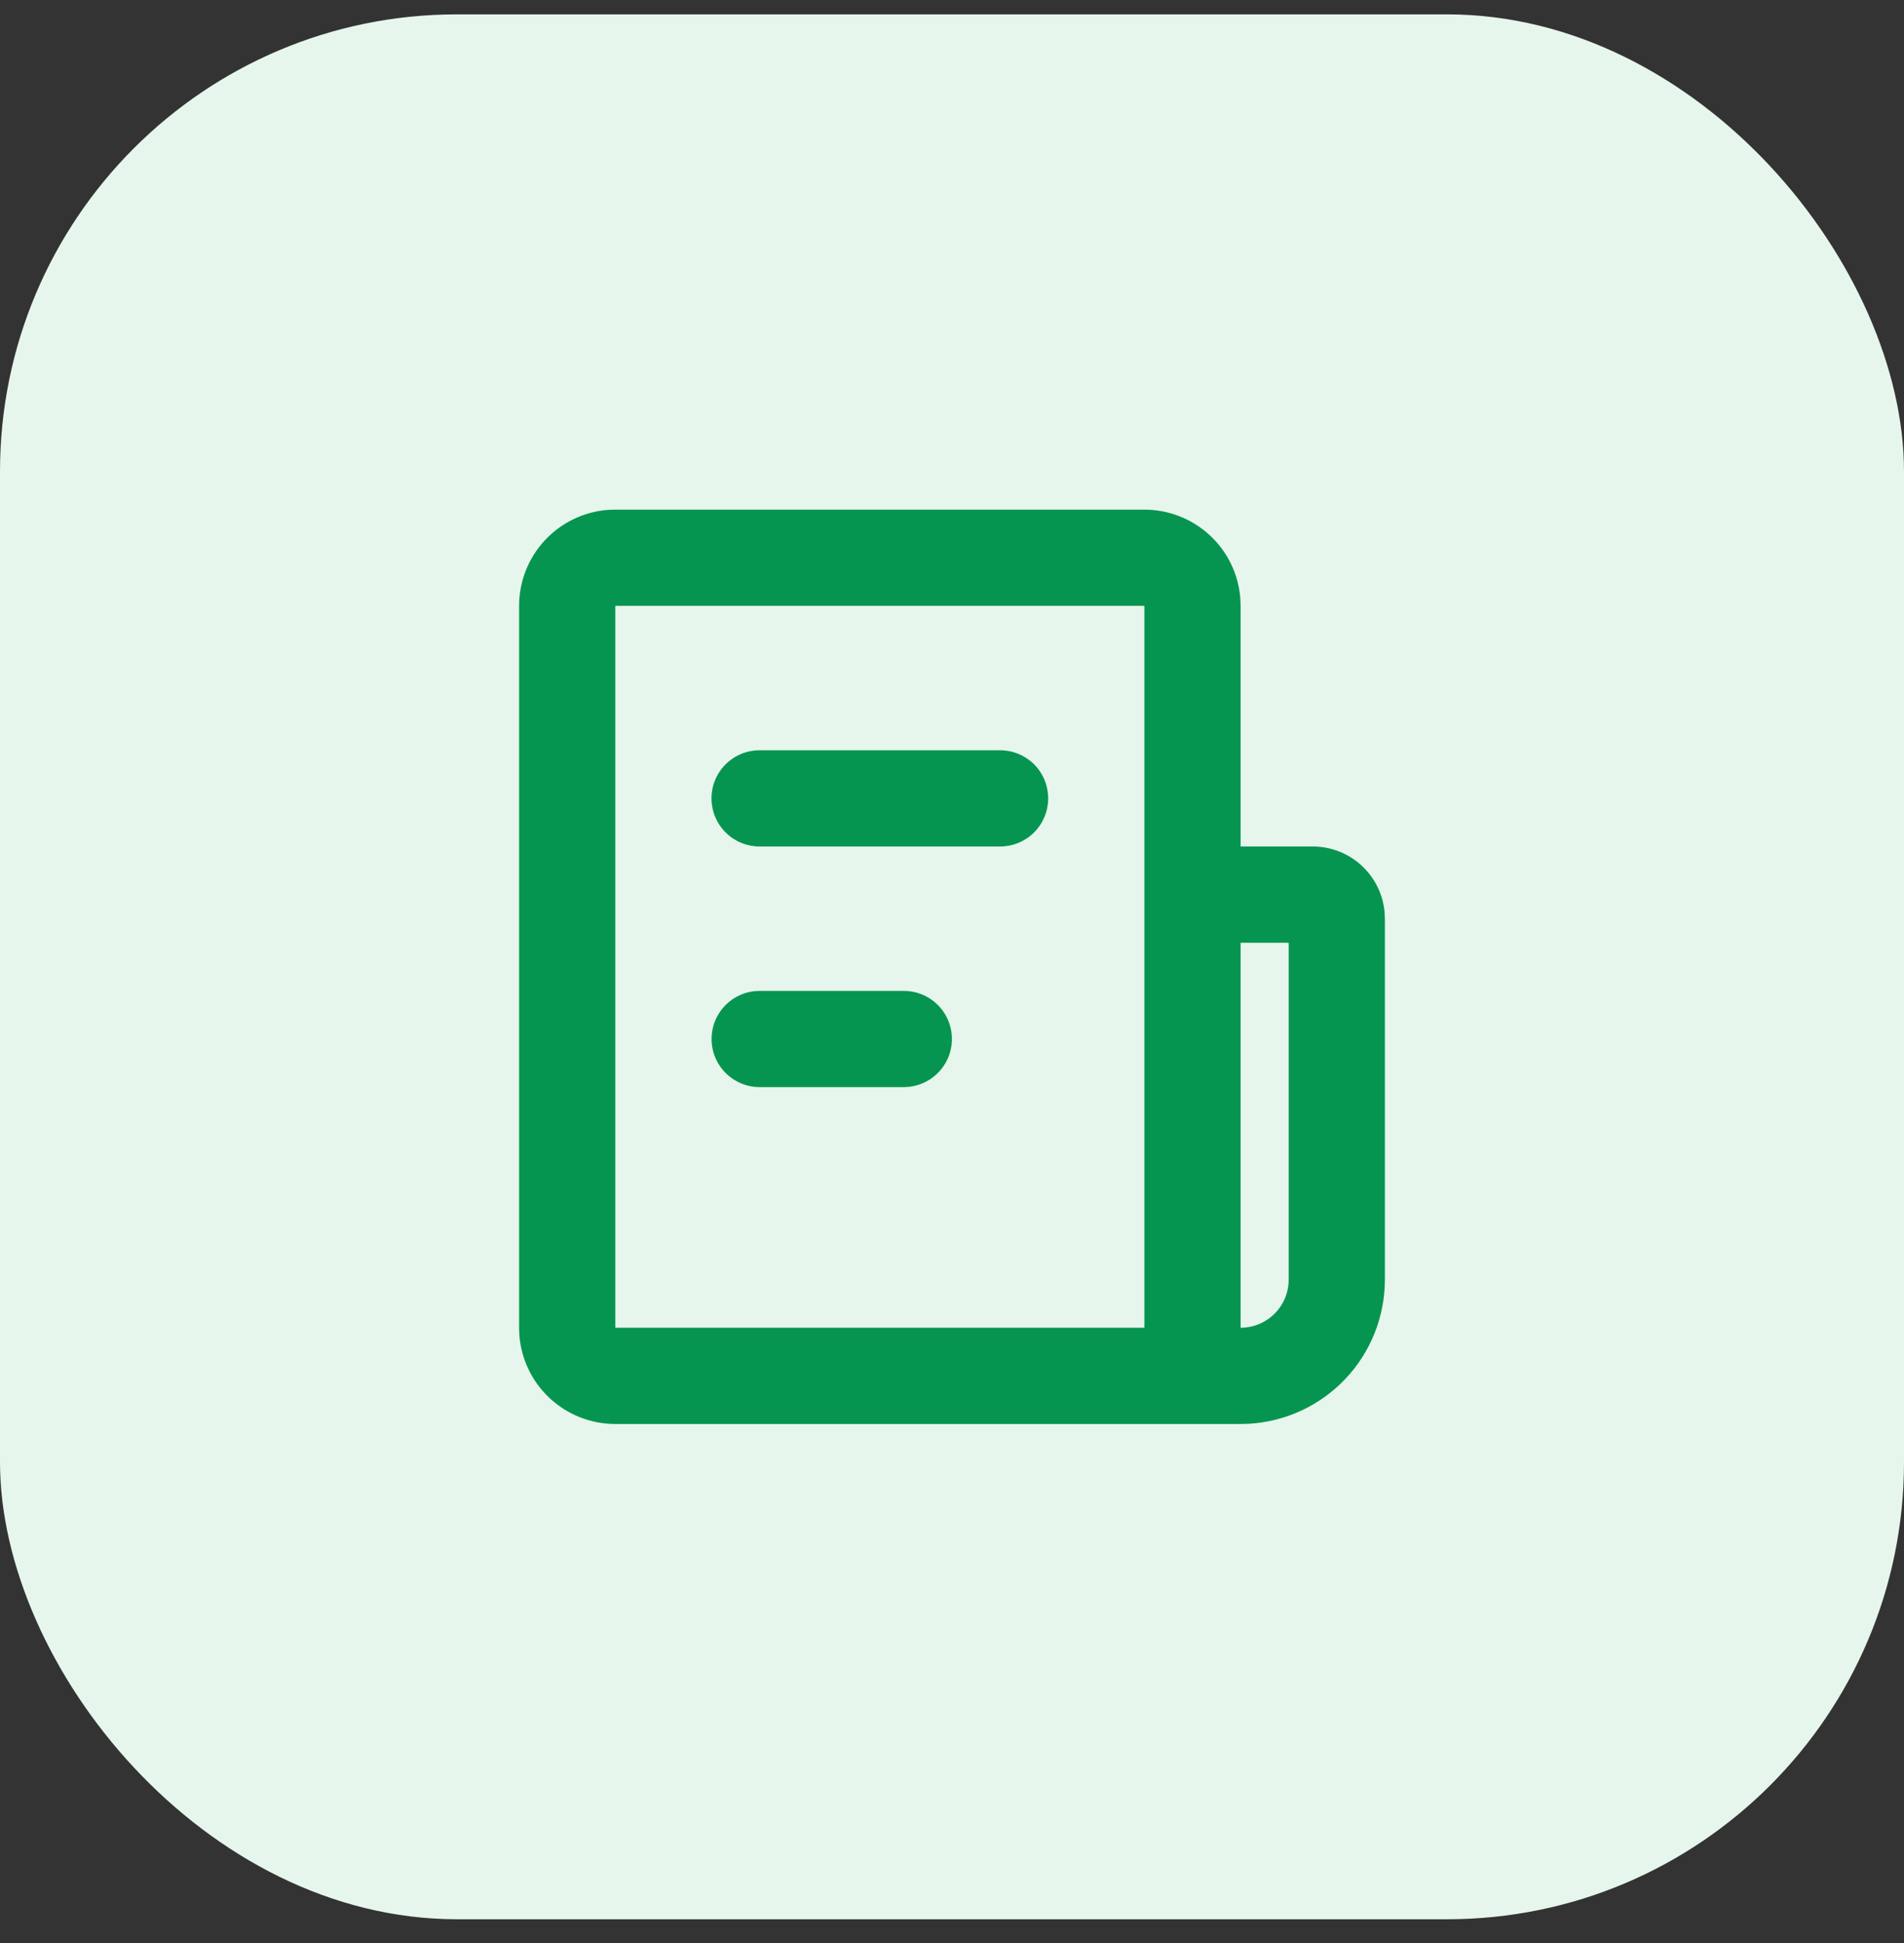
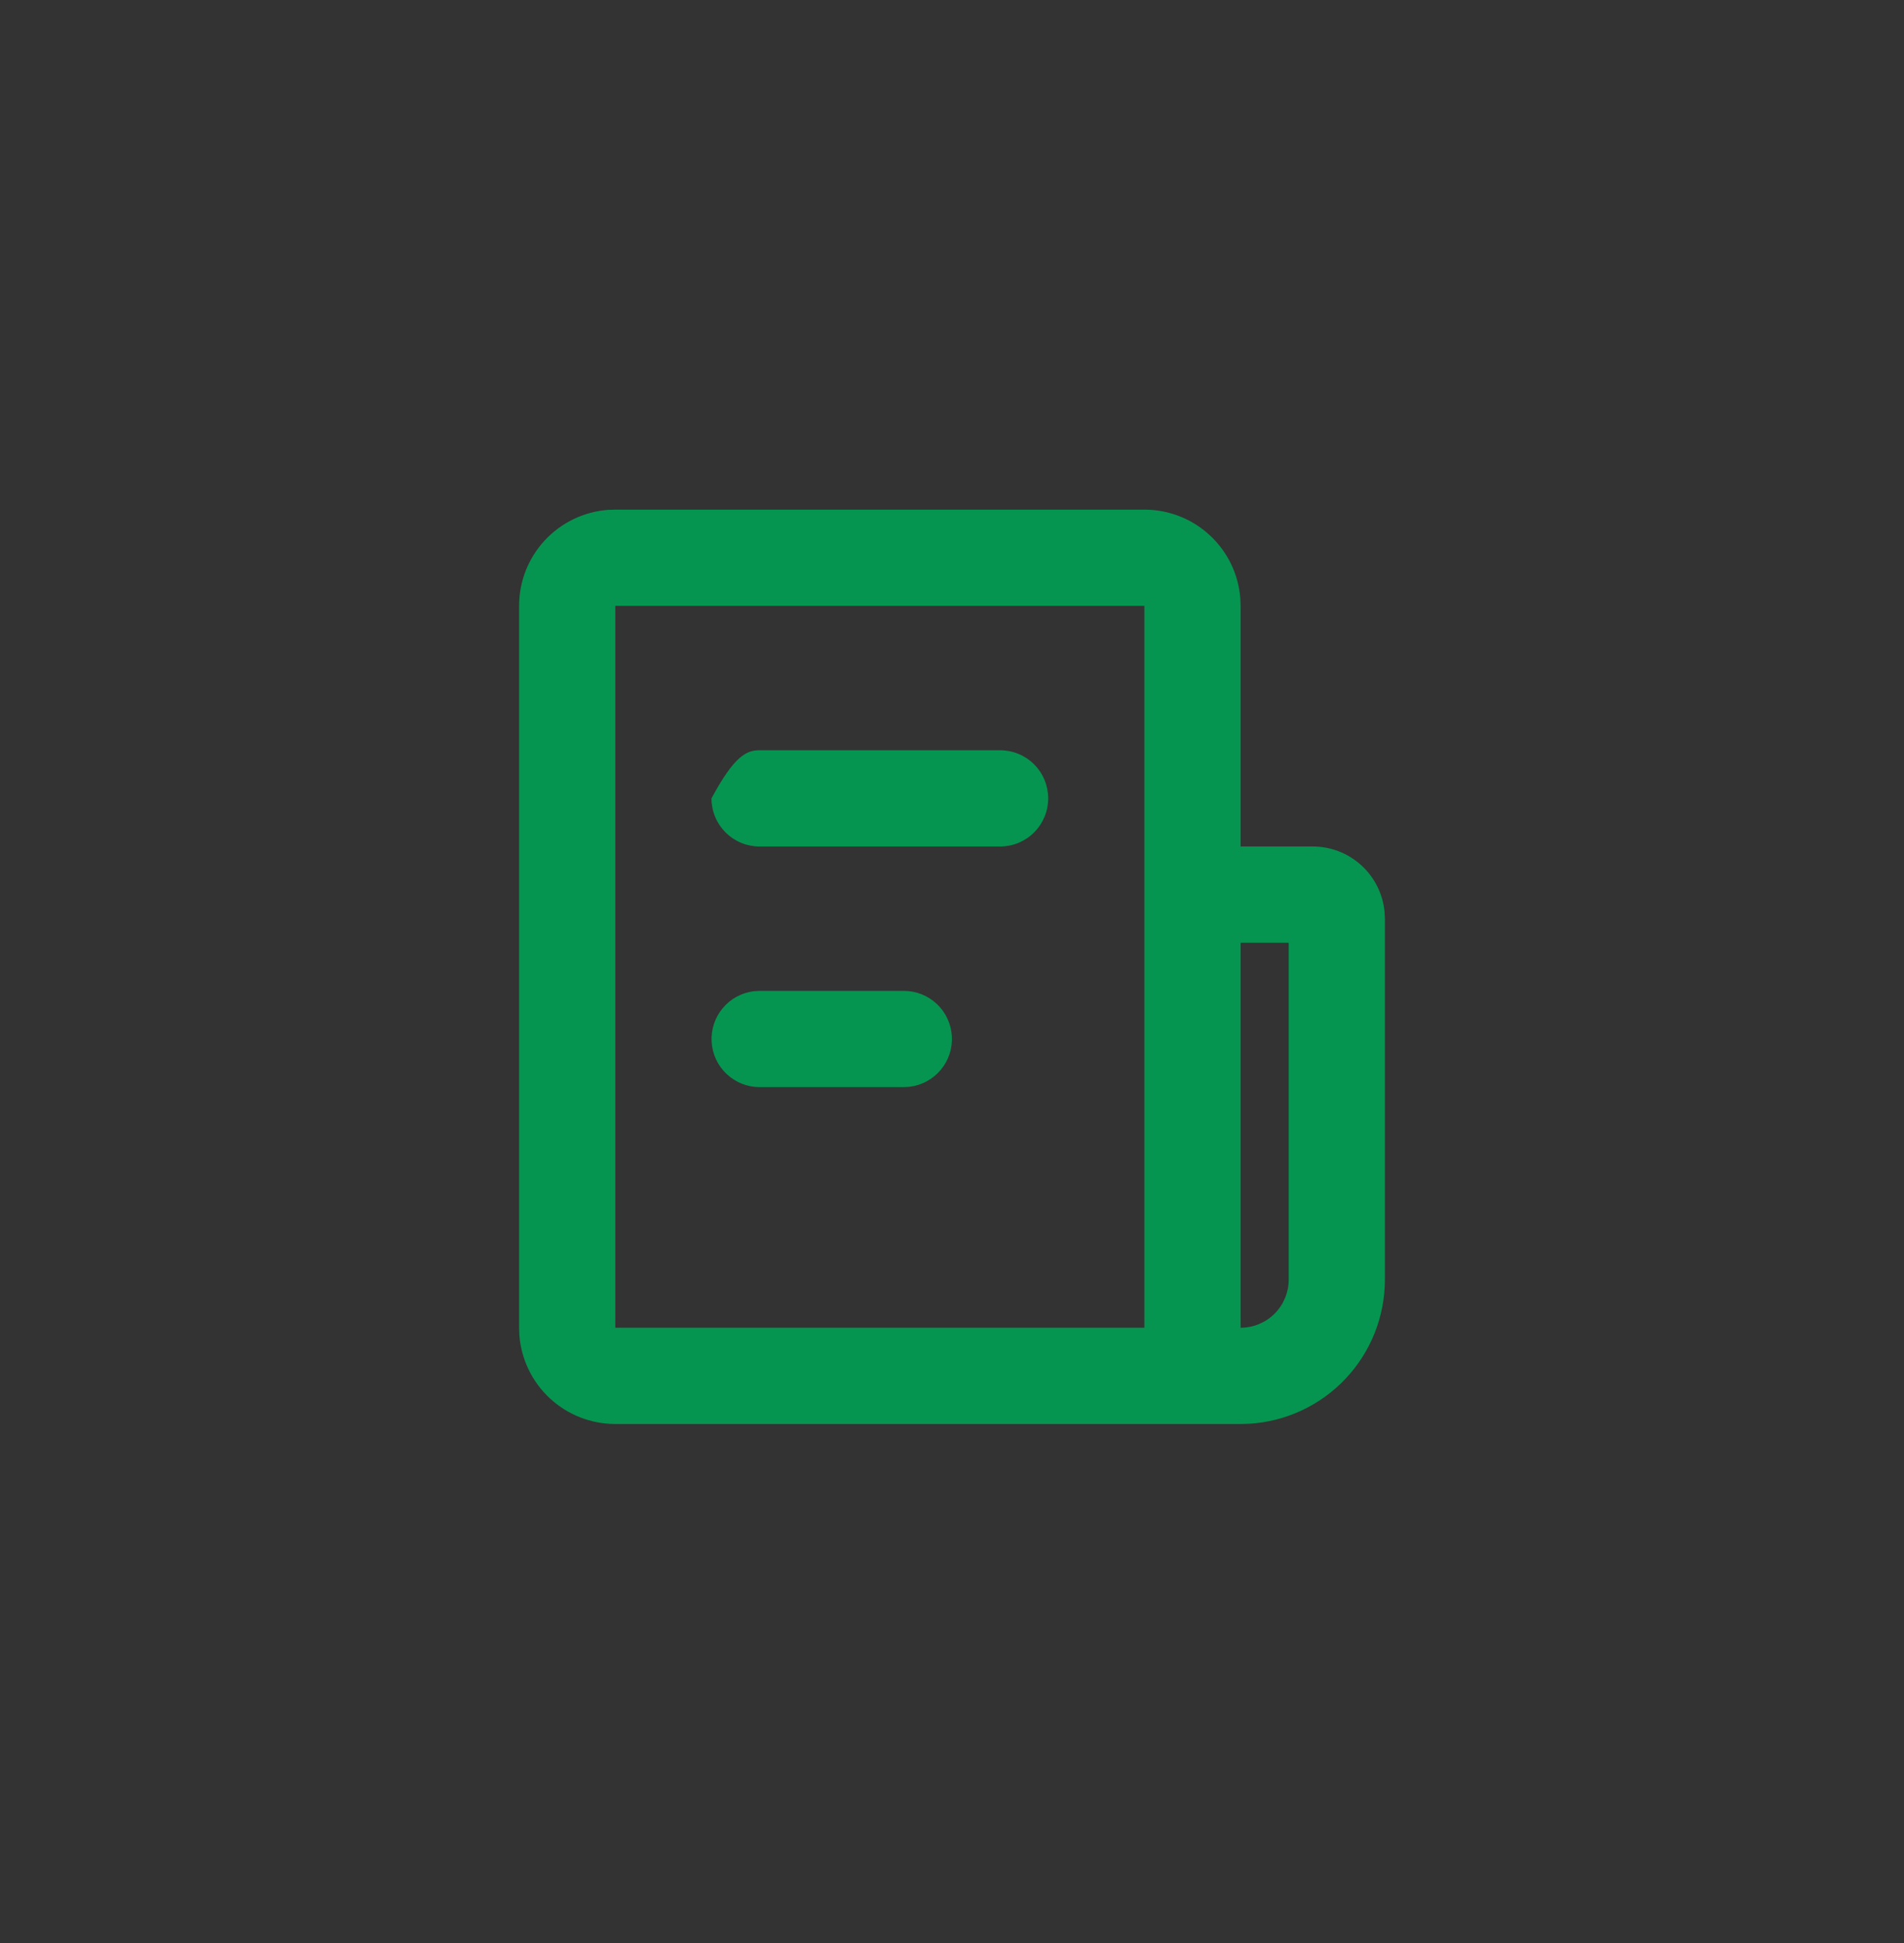
<svg xmlns="http://www.w3.org/2000/svg" width="50" height="51" viewBox="0 0 50 51" fill="none">
  <rect x="0" y="0" width="50" height="51" fill="#333333" stroke="none" />
-   <rect y="0.377" width="50" height="50" rx="12" fill="#E6F6EC" />
  <g clip-path="url(#clip0_15076_82275)">
-     <path d="M30.052 13.377C30.69 13.377 31.304 13.617 31.771 14.051C32.239 14.484 32.525 15.078 32.572 15.714L32.579 15.903V22.219H34.474C34.945 22.219 35.399 22.395 35.747 22.711C36.096 23.028 36.314 23.463 36.359 23.932L36.368 24.114V33.587C36.368 34.554 35.999 35.484 35.336 36.187C34.673 36.891 33.766 37.314 32.801 37.371L32.579 37.377H16.158C15.52 37.377 14.906 37.136 14.439 36.703C13.972 36.27 13.686 35.676 13.638 35.04L13.632 34.851V15.903C13.631 15.266 13.872 14.652 14.305 14.185C14.739 13.717 15.333 13.431 15.968 13.383L16.158 13.377H30.052ZM33.842 24.745H32.579V34.851C32.914 34.851 33.235 34.718 33.472 34.481C33.709 34.244 33.842 33.922 33.842 33.587V24.745ZM30.052 15.903H16.158V34.851H30.052V15.903ZM23.737 26.009C24.059 26.009 24.368 26.132 24.602 26.353C24.837 26.574 24.977 26.876 24.996 27.198C25.015 27.519 24.911 27.835 24.704 28.082C24.497 28.329 24.204 28.488 23.884 28.526L23.737 28.535H19.947C19.625 28.535 19.316 28.411 19.081 28.19C18.847 27.969 18.706 27.667 18.688 27.346C18.669 27.024 18.773 26.708 18.98 26.461C19.187 26.214 19.48 26.055 19.799 26.017L19.947 26.009H23.737ZM26.263 19.693C26.598 19.693 26.919 19.826 27.156 20.063C27.393 20.3 27.526 20.621 27.526 20.956C27.526 21.291 27.393 21.612 27.156 21.849C26.919 22.086 26.598 22.219 26.263 22.219H19.947C19.612 22.219 19.291 22.086 19.054 21.849C18.817 21.612 18.684 21.291 18.684 20.956C18.684 20.621 18.817 20.3 19.054 20.063C19.291 19.826 19.612 19.693 19.947 19.693H26.263Z" fill="#069550" />
+     <path d="M30.052 13.377C30.69 13.377 31.304 13.617 31.771 14.051C32.239 14.484 32.525 15.078 32.572 15.714L32.579 15.903V22.219H34.474C34.945 22.219 35.399 22.395 35.747 22.711C36.096 23.028 36.314 23.463 36.359 23.932L36.368 24.114V33.587C36.368 34.554 35.999 35.484 35.336 36.187C34.673 36.891 33.766 37.314 32.801 37.371L32.579 37.377H16.158C15.52 37.377 14.906 37.136 14.439 36.703C13.972 36.27 13.686 35.676 13.638 35.04L13.632 34.851V15.903C13.631 15.266 13.872 14.652 14.305 14.185C14.739 13.717 15.333 13.431 15.968 13.383L16.158 13.377H30.052ZM33.842 24.745H32.579V34.851C32.914 34.851 33.235 34.718 33.472 34.481C33.709 34.244 33.842 33.922 33.842 33.587V24.745ZM30.052 15.903H16.158V34.851H30.052V15.903ZM23.737 26.009C24.059 26.009 24.368 26.132 24.602 26.353C24.837 26.574 24.977 26.876 24.996 27.198C25.015 27.519 24.911 27.835 24.704 28.082C24.497 28.329 24.204 28.488 23.884 28.526L23.737 28.535H19.947C19.625 28.535 19.316 28.411 19.081 28.19C18.847 27.969 18.706 27.667 18.688 27.346C18.669 27.024 18.773 26.708 18.98 26.461C19.187 26.214 19.48 26.055 19.799 26.017L19.947 26.009H23.737ZM26.263 19.693C26.598 19.693 26.919 19.826 27.156 20.063C27.393 20.3 27.526 20.621 27.526 20.956C27.526 21.291 27.393 21.612 27.156 21.849C26.919 22.086 26.598 22.219 26.263 22.219H19.947C19.612 22.219 19.291 22.086 19.054 21.849C18.817 21.612 18.684 21.291 18.684 20.956C19.291 19.826 19.612 19.693 19.947 19.693H26.263Z" fill="#069550" />
  </g>
  <defs>
    <clipPath id="clip0_15076_82275">
      <rect width="32" height="32" fill="white" transform="translate(9 9.377)" />
    </clipPath>
  </defs>
</svg>